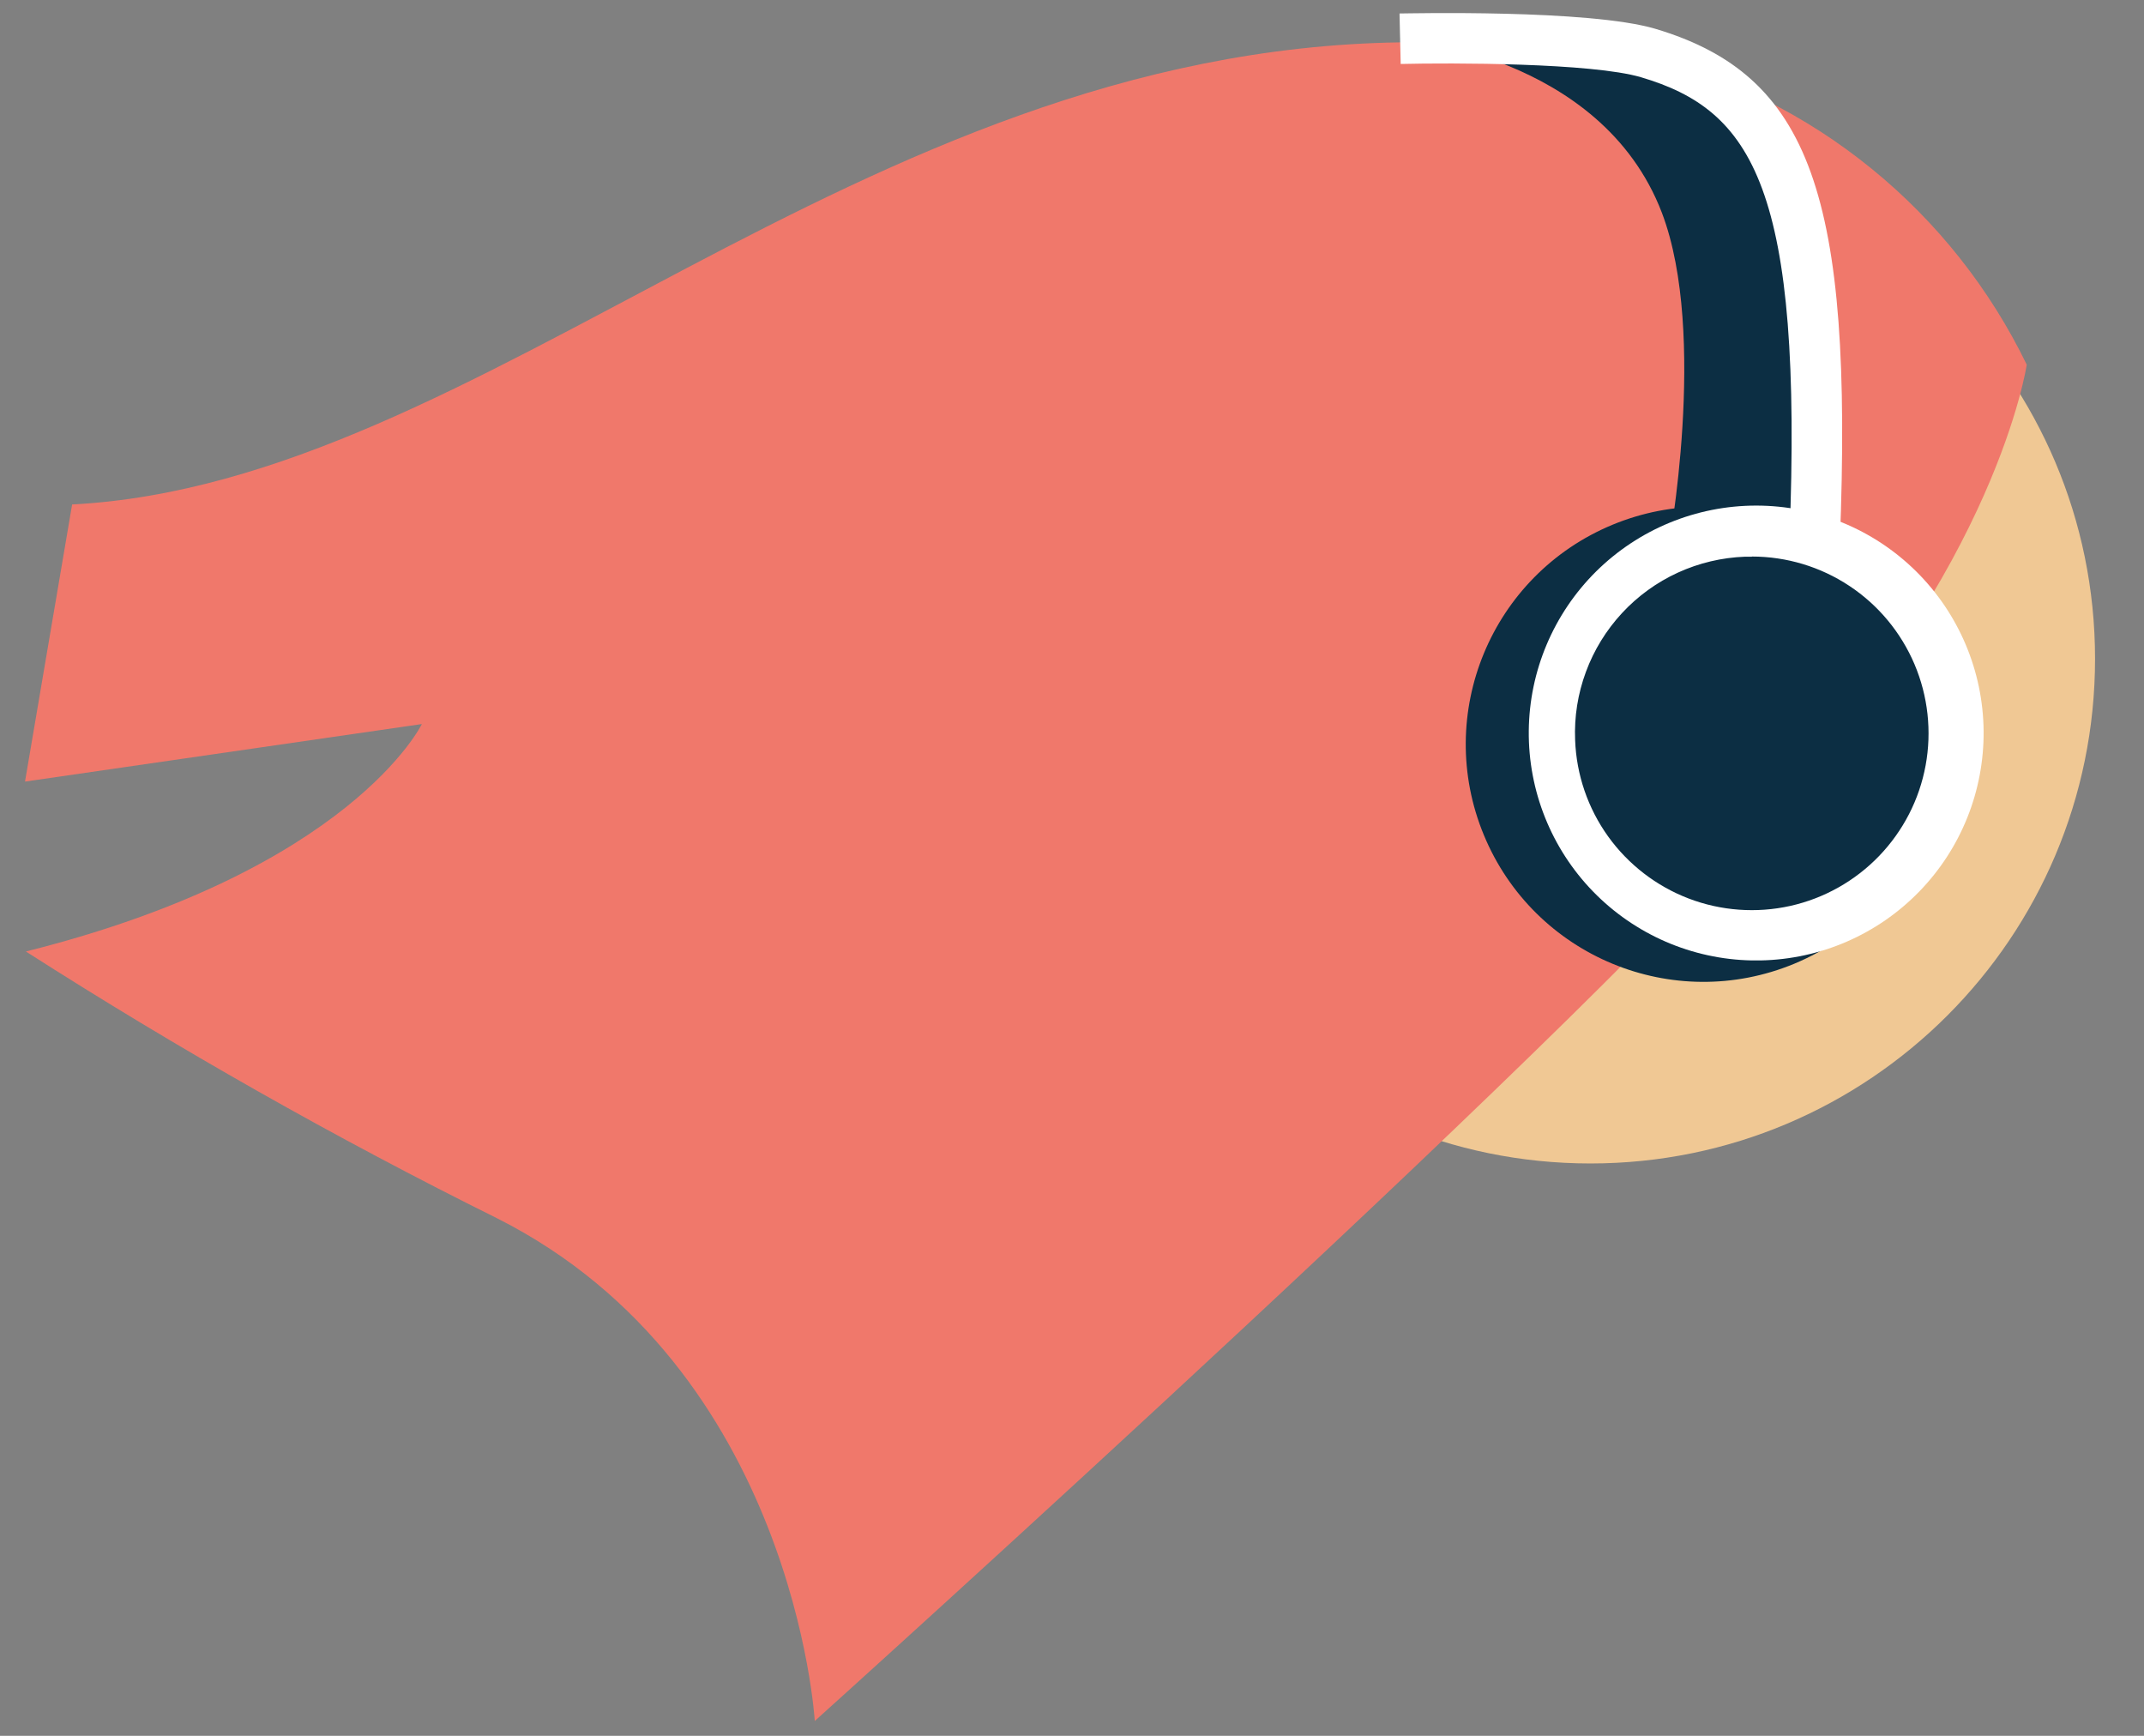
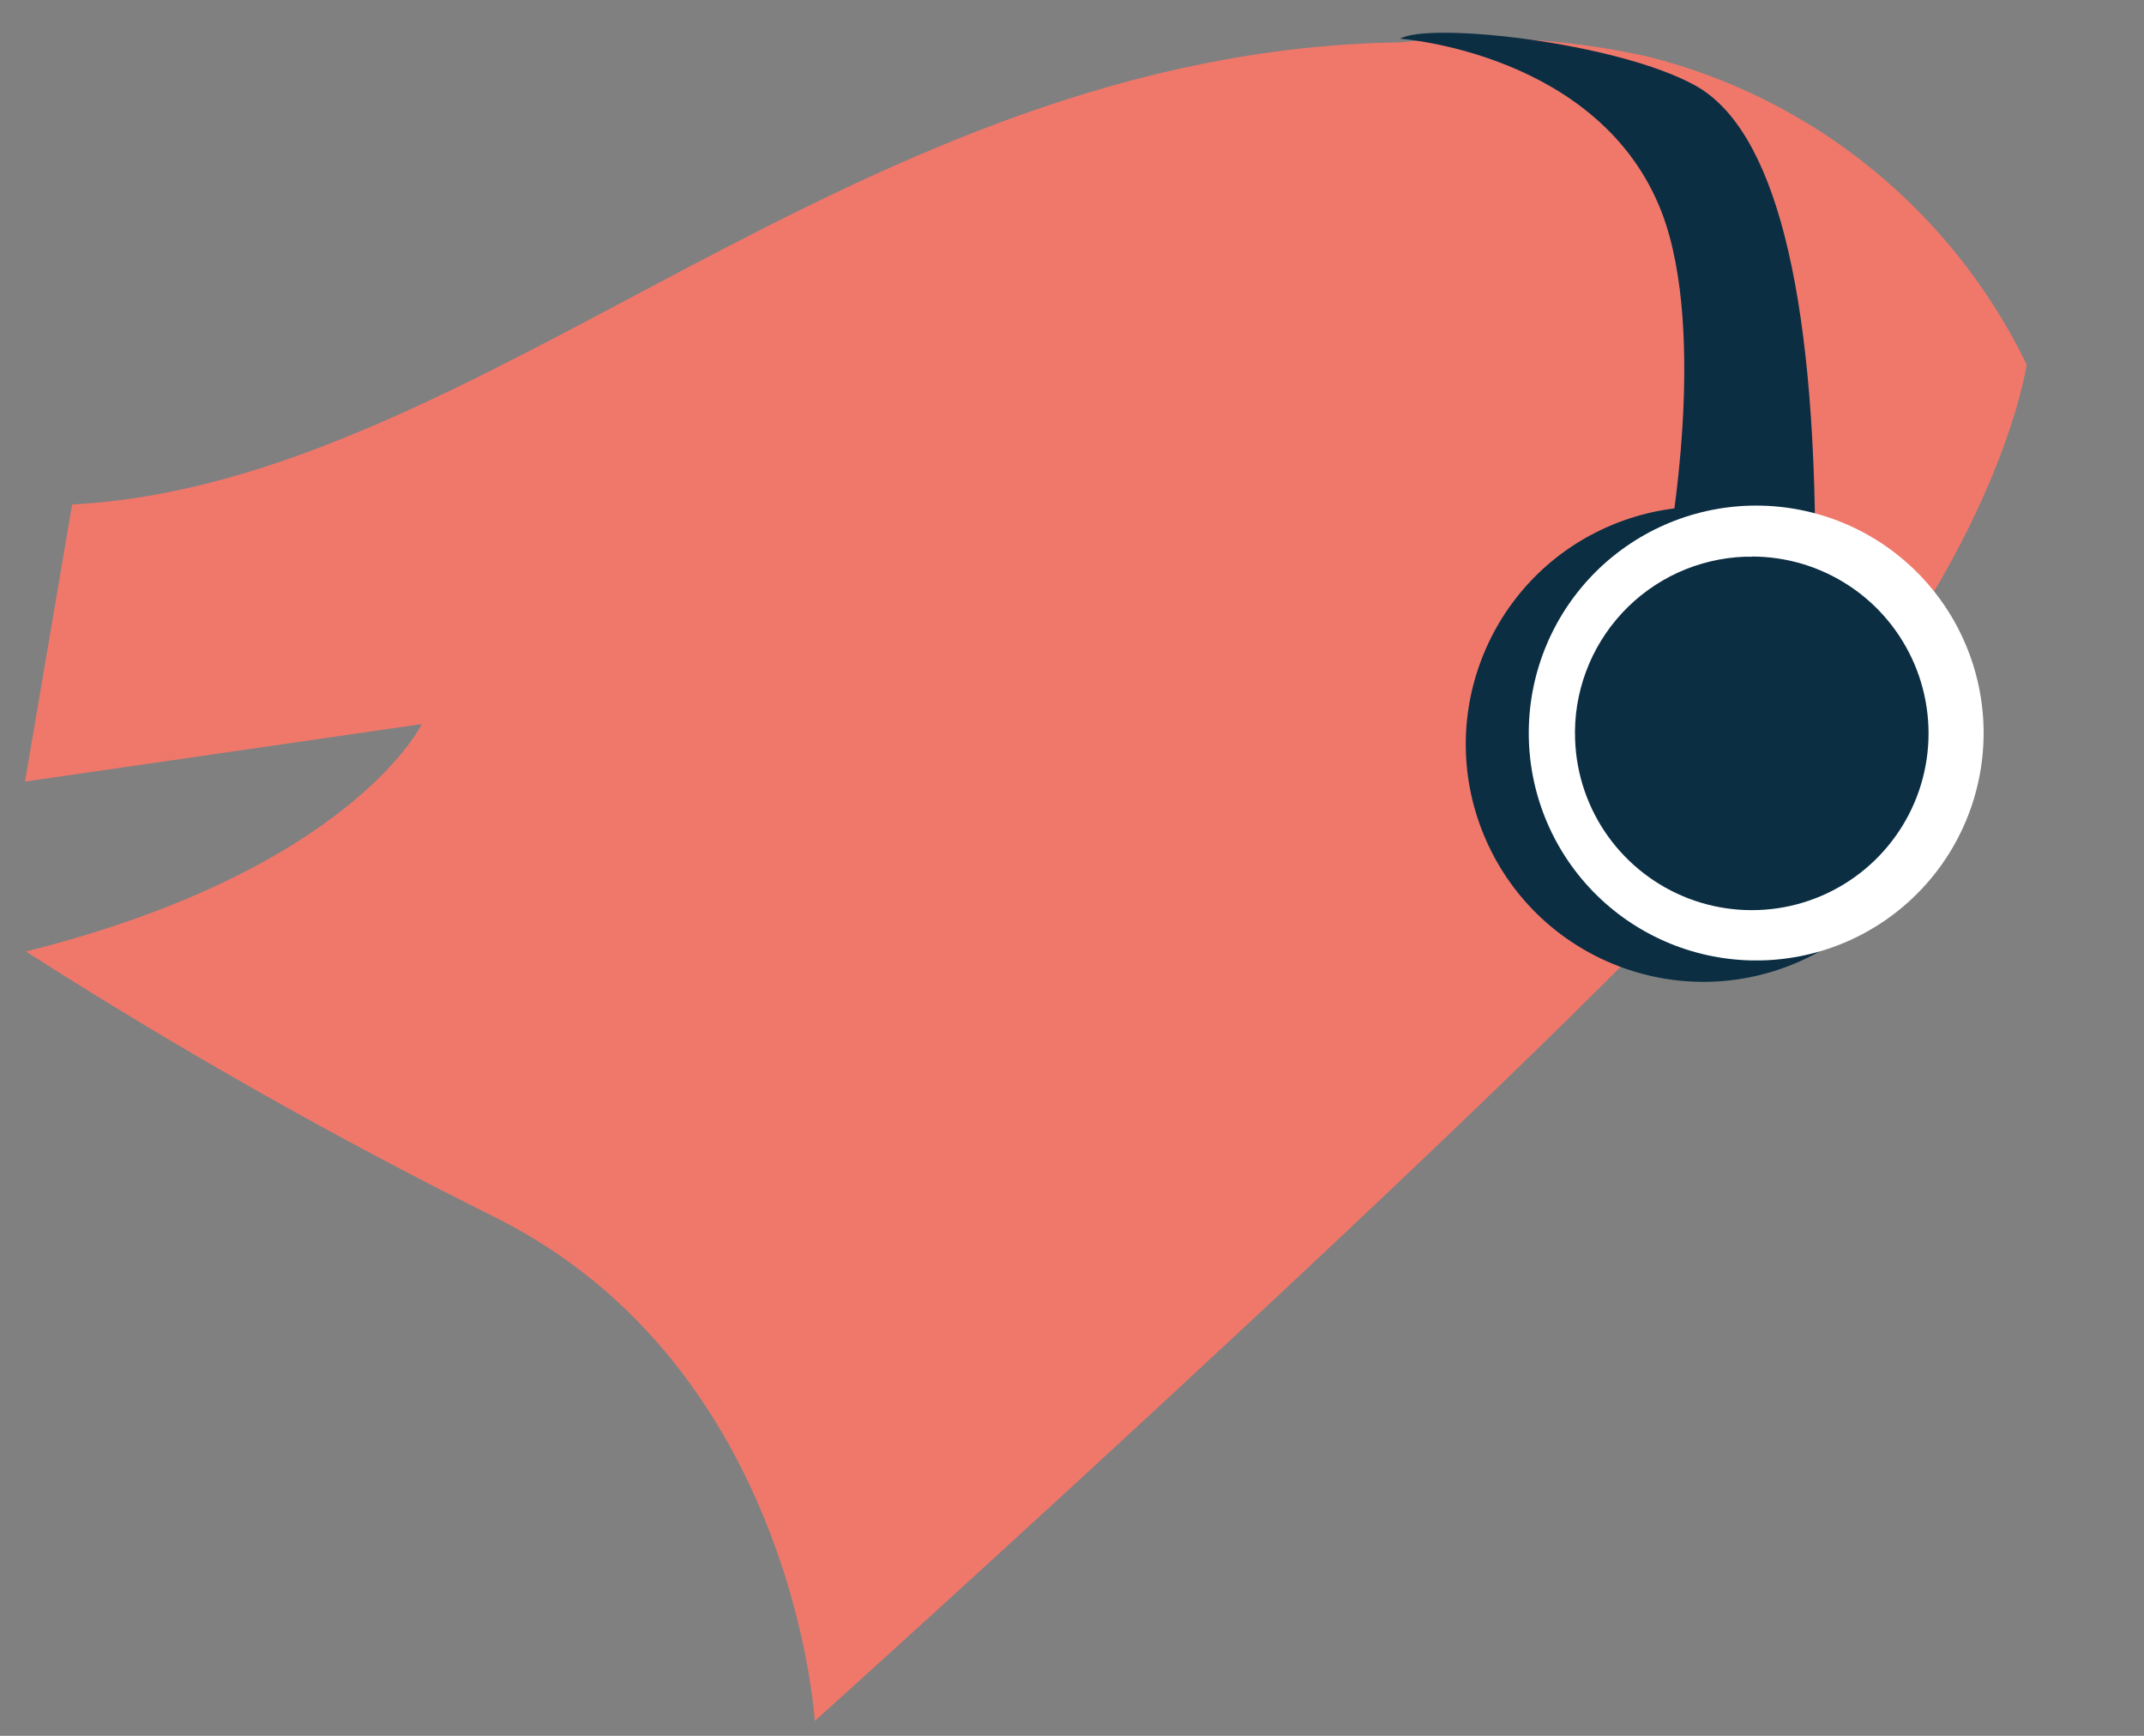
<svg xmlns="http://www.w3.org/2000/svg" width="42" height="34" viewBox="0 0 42 34" fill="none">
  <rect x="0" y="0" width="42" height="34" fill="#808080" stroke="none" />
-   <path d="M31.155 22.789C36.615 22.789 41.041 18.363 41.041 12.904C41.041 7.444 36.615 3.018 31.155 3.018C25.696 3.018 21.27 7.444 21.27 12.904C21.27 18.363 25.696 22.789 31.155 22.789Z" fill="#F0C894" />
  <path d="M0.507 18.637C6.886 17.038 8.264 14.182 8.264 14.182L0.49 15.309L1.413 9.881C9.463 9.463 16.765 0.985 27.425 0.83C29.049 0.659 30.691 0.754 32.285 1.11V1.11C33.887 1.512 35.382 2.261 36.663 3.304C37.945 4.346 38.982 5.657 39.703 7.143C39.703 7.143 39.119 11.12 34.72 15.711C32.242 19.052 15.961 33.709 15.961 33.709C15.961 33.709 15.556 26.805 9.75 23.869C6.577 22.293 3.491 20.546 0.507 18.637Z" fill="#F0786B" />
  <path d="M35.148 18.877C37.522 17.893 38.649 15.171 37.666 12.797C36.682 10.423 33.961 9.296 31.587 10.279C29.213 11.263 28.085 13.984 29.069 16.358C30.052 18.732 32.774 19.86 35.148 18.877Z" fill="#0C2E43" />
  <path d="M35.561 10.943C35.561 5.602 34.744 2.521 33.208 1.674C31.673 0.827 28.009 0.425 27.425 0.758C27.425 0.758 31.356 1.032 32.556 4.168C33.465 6.557 32.678 10.759 32.678 10.759L35.561 10.943Z" fill="#0C2E43" />
-   <path d="M36.107 17.908C38.055 16.917 38.831 14.535 37.84 12.587C36.849 10.639 34.467 9.863 32.519 10.854C30.57 11.844 29.794 14.227 30.785 16.175C31.776 18.123 34.159 18.899 36.107 17.908Z" fill="#0C2E43" />
-   <path d="M36.042 10.617L35.054 10.578C35.324 3.681 34.332 2.159 32.147 1.513C31.185 1.229 28.421 1.229 27.439 1.253L27.416 0.264C27.564 0.264 31.119 0.178 32.427 0.564C35.462 1.47 36.306 3.81 36.042 10.617Z" fill="white" />
  <path d="M34.319 18.812C33.145 18.79 32.027 18.305 31.208 17.463C30.39 16.621 29.937 15.49 29.948 14.316C29.959 13.142 30.433 12.02 31.267 11.193C32.102 10.367 33.228 9.903 34.403 9.903C35.577 9.903 36.704 10.367 37.538 11.193C38.372 12.02 38.847 13.142 38.858 14.316C38.869 15.49 38.416 16.621 37.597 17.463C36.779 18.305 35.661 18.79 34.487 18.812H34.319ZM34.319 10.904H34.184C33.729 10.921 33.282 11.027 32.869 11.216C32.455 11.406 32.083 11.675 31.774 12.009C31.465 12.343 31.224 12.734 31.067 13.161C30.909 13.588 30.837 14.041 30.856 14.496V14.496C30.881 15.175 31.106 15.831 31.502 16.383C31.898 16.934 32.448 17.358 33.082 17.6C33.717 17.842 34.409 17.892 35.072 17.744C35.734 17.596 36.339 17.256 36.81 16.767C37.282 16.277 37.599 15.661 37.722 14.992C37.845 14.325 37.769 13.635 37.504 13.01C37.238 12.385 36.795 11.851 36.228 11.476C35.662 11.101 34.998 10.901 34.319 10.901V10.904Z" fill="white" />
</svg>